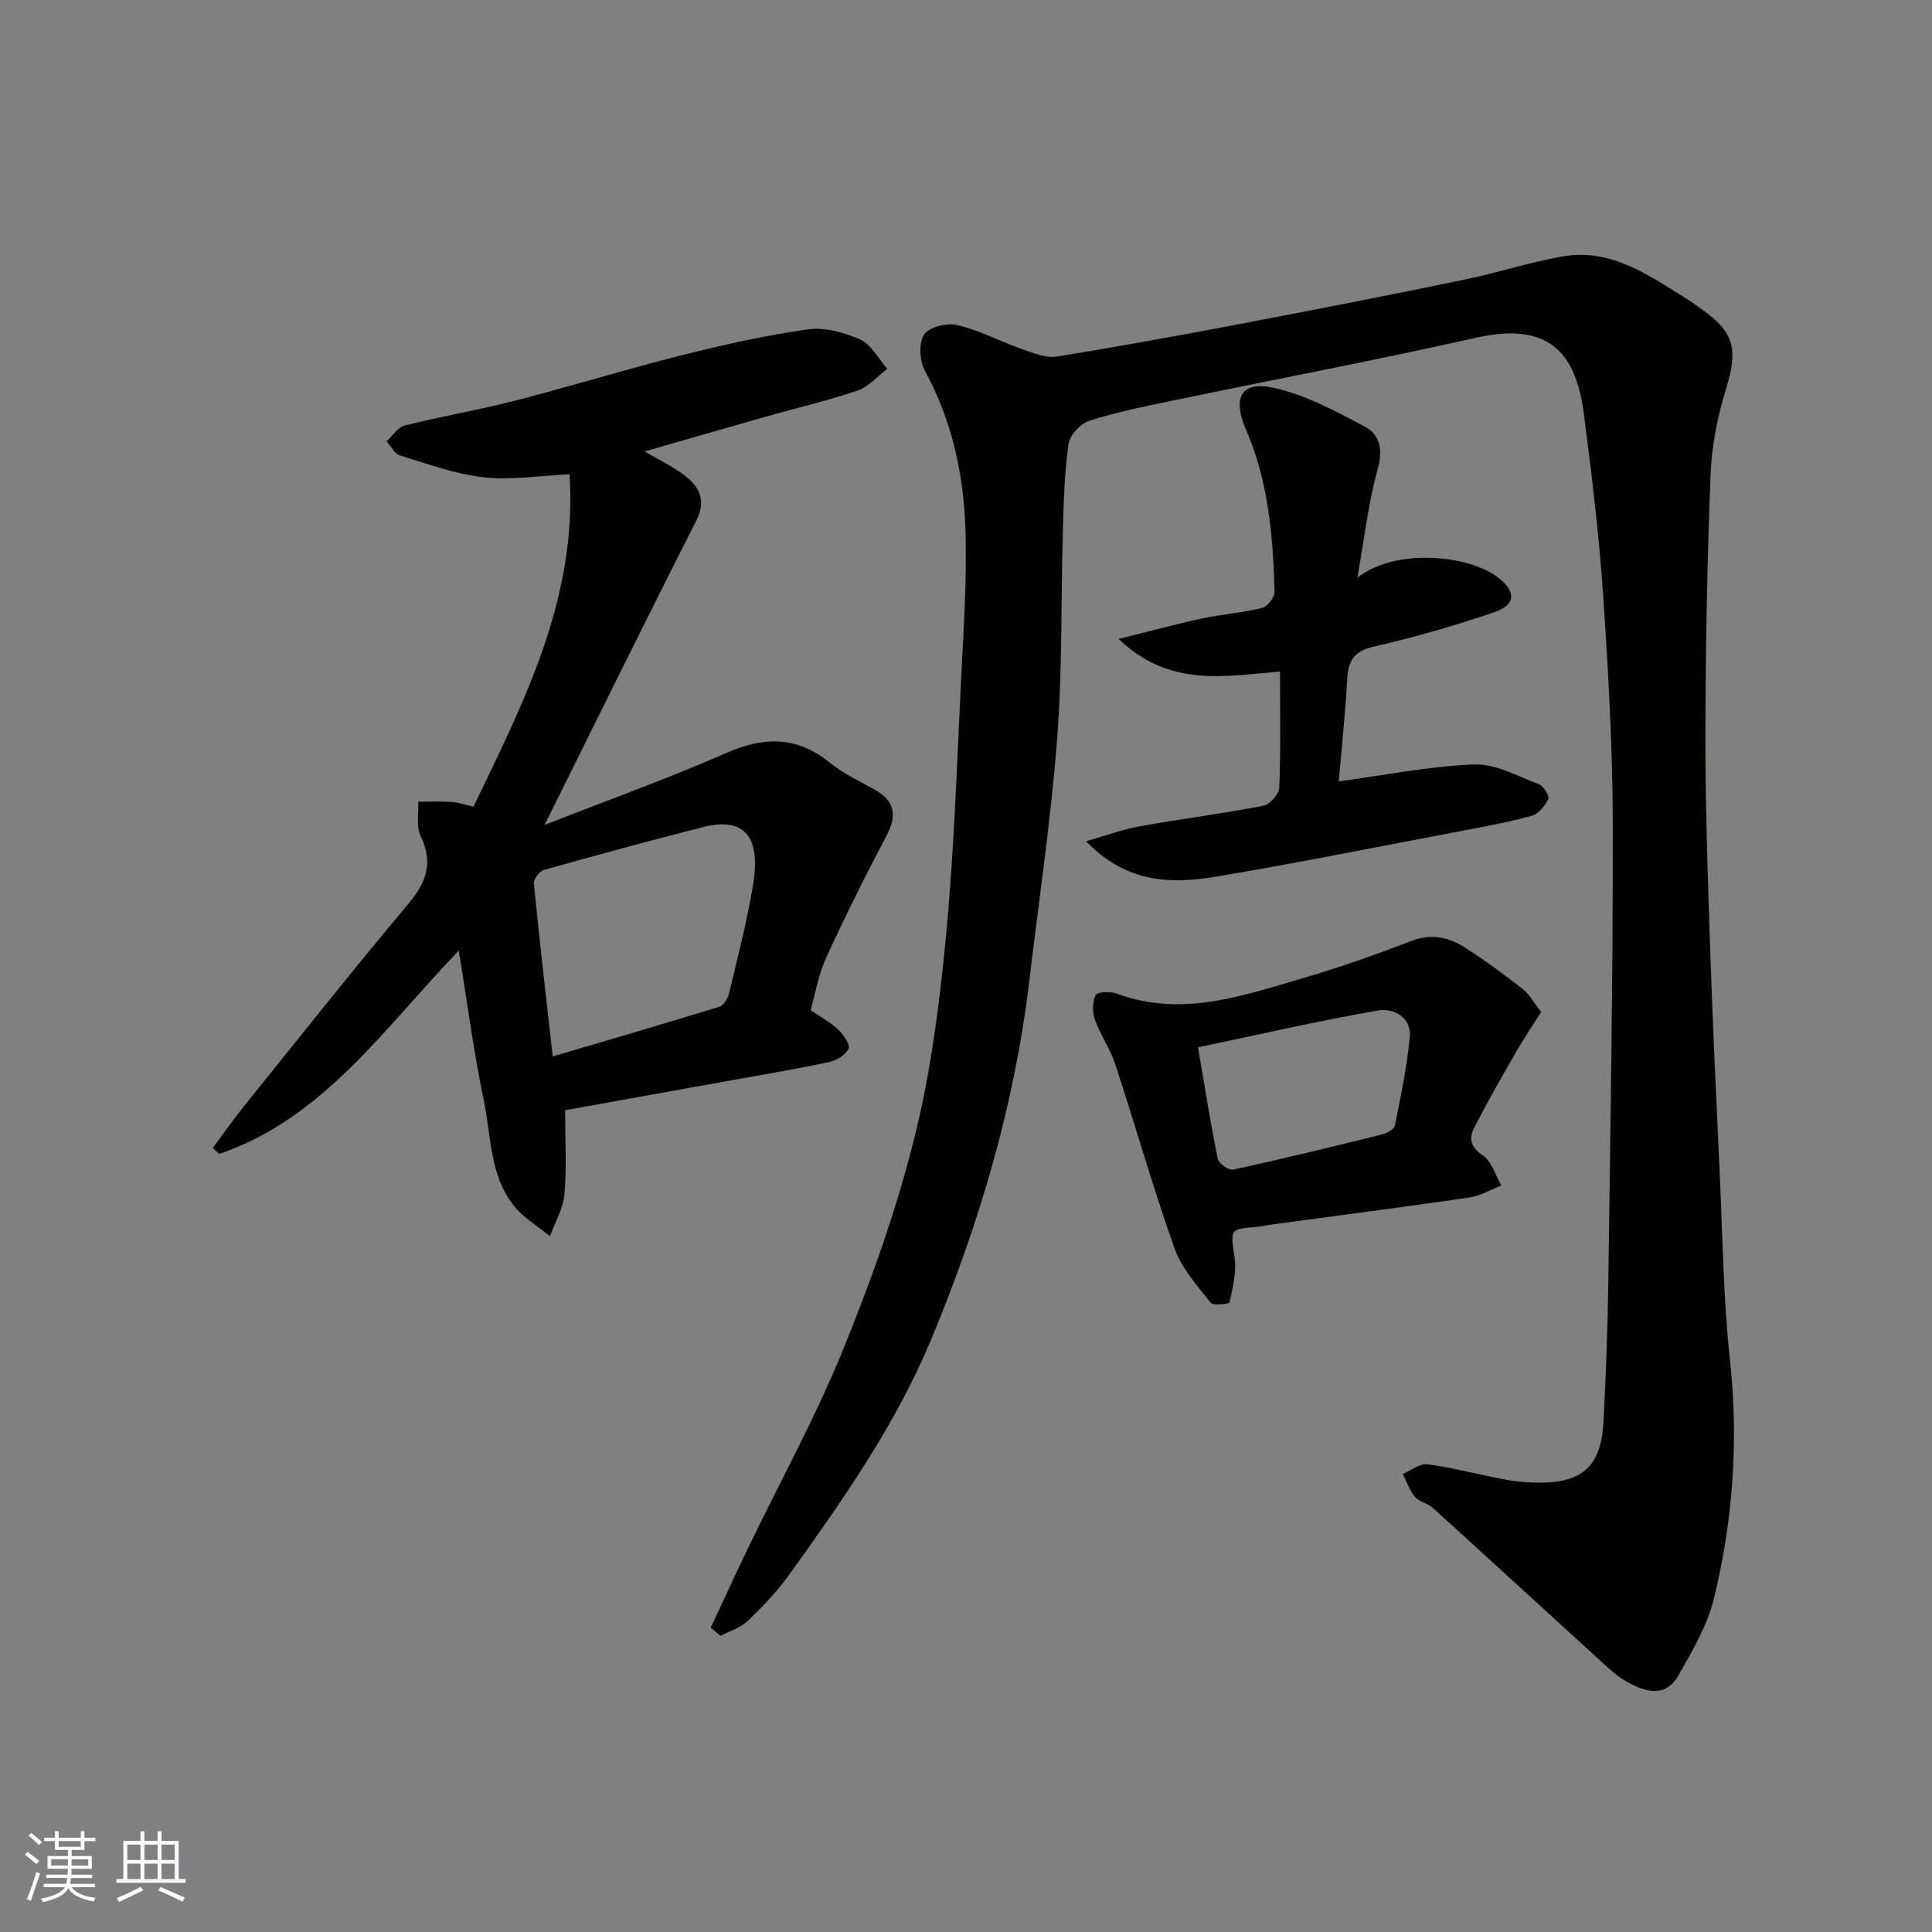
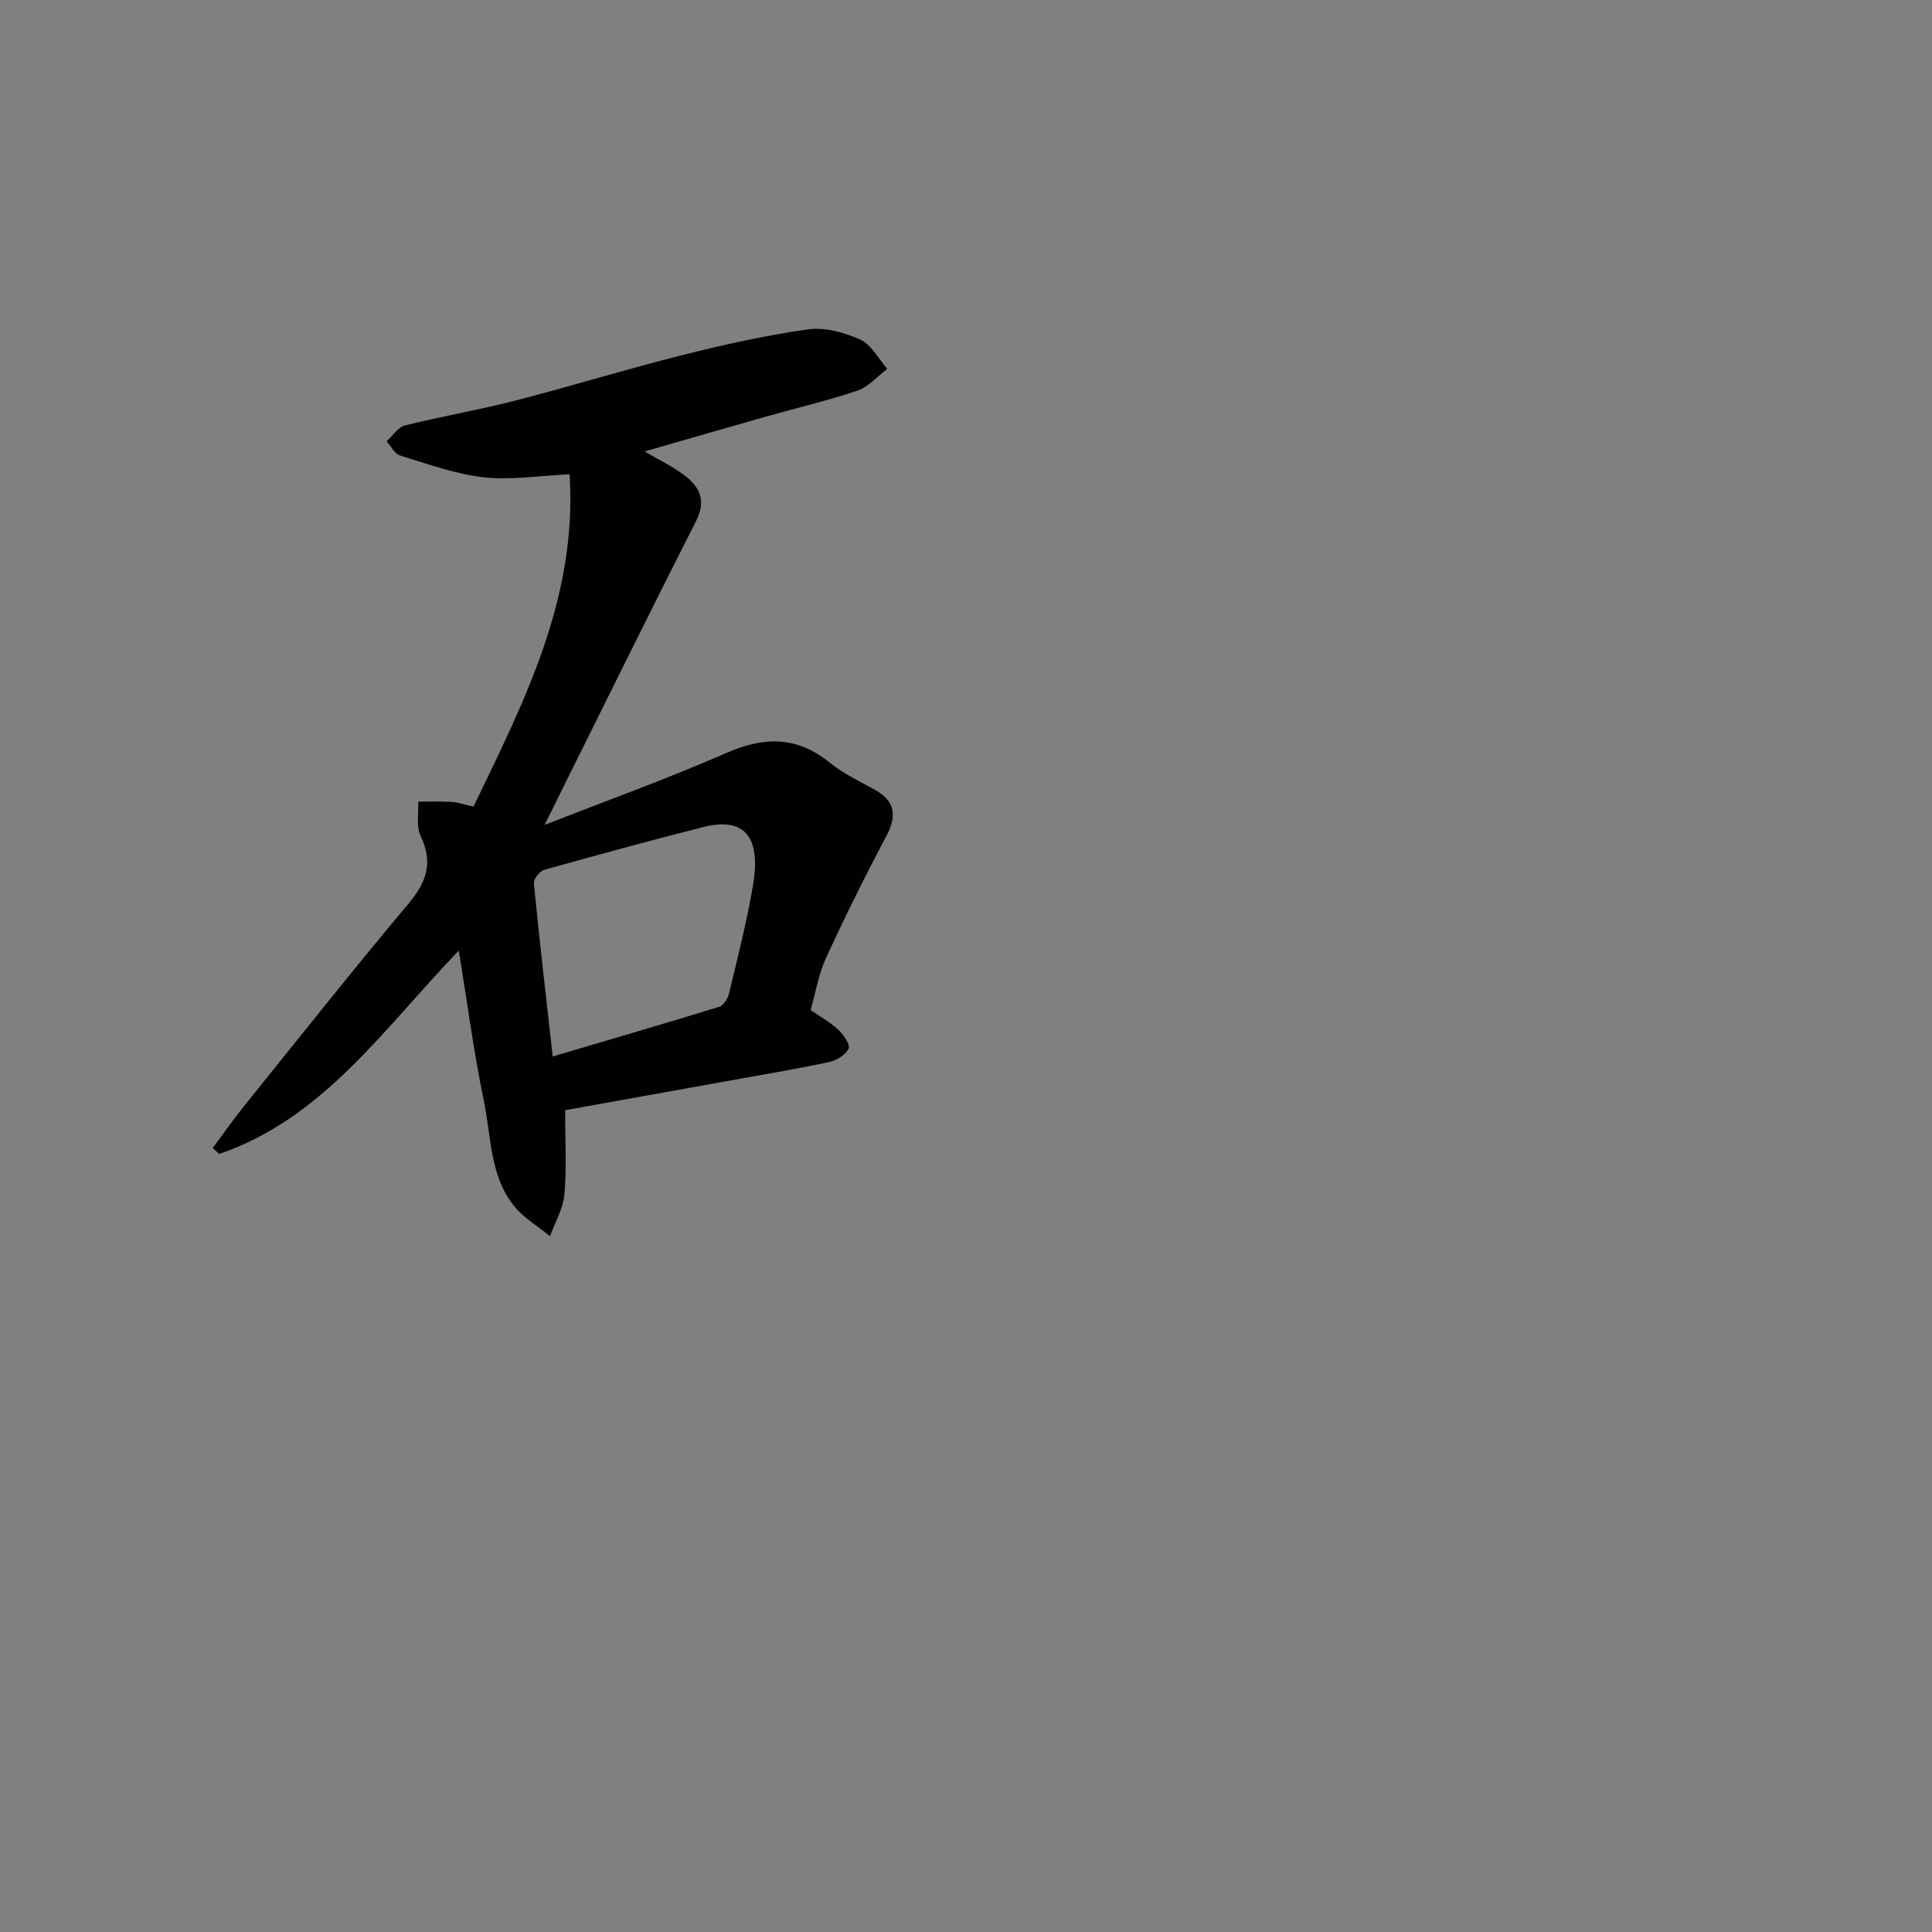
<svg xmlns="http://www.w3.org/2000/svg" enable-background="new 0 0 400 400" viewBox="0 0 400 400">
  <rect x="0" y="0" width="400" height="400" fill="#808080" stroke="none" />
  <g fill="#010100">
-     <path d="m147.16 336.98c2.57-5.5 5.1-11.04 7.74-16.51 6.52-13.52 13.79-26.73 19.47-40.6 5.84-14.27 11.07-28.93 14.84-43.86 3.46-13.72 5.29-27.95 6.64-42.07 1.69-17.74 2.26-35.58 3.14-53.39.52-10.43 1.24-20.89.88-31.3-.39-11.3-2.82-22.27-8.36-32.44-1.12-2.05-1.34-5.73-.2-7.52 1-1.57 4.75-2.51 6.86-2 4.7 1.14 9.1 3.47 13.7 5.09 2.22.78 4.75 1.79 6.93 1.44 12.88-2.07 25.72-4.43 38.53-6.86 15.21-2.89 30.4-5.87 45.57-9 6.85-1.41 13.54-3.59 20.42-4.84 10.3-1.87 18.2 4.02 26.29 9 .97.6 1.85 1.32 2.79 1.97 6.76 4.75 7.45 8.34 4.94 16.48-1.76 5.71-2.96 11.79-3.19 17.75-.7 17.92-1.03 35.86-1.06 53.79-.02 14.6.47 29.2.96 43.8.52 15.54 1.26 31.07 1.98 46.61.61 13.04.73 26.14 2.14 39.09 1.83 16.76.61 33.22-3.34 49.43-1.35 5.53-4.45 10.73-7.29 15.78-2.69 4.77-6.89 3.49-10.7 1.38-1.84-1.02-3.45-2.5-5.02-3.93-11.73-10.68-23.42-21.42-35.17-32.08-1.06-.96-2.81-1.25-3.7-2.3-1.13-1.33-1.71-3.13-2.52-4.72 1.72-.72 3.55-2.23 5.14-2.01 5.47.76 10.84 2.2 16.28 3.21 2.25.42 4.58.57 6.88.59 8.88.07 12.78-3.5 13.25-12.48.51-9.76.88-19.53 1.01-29.3.42-31.43.97-62.86.92-94.3-.02-15.87-.92-31.76-1.99-47.6-.84-12.43-2.35-24.82-3.94-37.18-1.49-11.59-5.97-19.85-22.26-16.2-20.98 4.71-42.12 8.71-63.17 13.08-5.73 1.19-11.5 2.36-17.06 4.15-1.81.58-4 2.97-4.26 4.79-.84 5.86-1 11.84-1.17 17.77-.42 14.43-.08 28.91-1.19 43.29-1.3 16.81-3.79 33.54-5.79 50.3-3.08 25.75-10.42 50.38-20.37 74.21-7.34 17.58-18.27 33.15-29.33 48.56-2.49 3.46-5.5 6.6-8.59 9.56-1.49 1.42-3.71 2.07-5.6 3.08-.7-.56-1.37-1.14-2.03-1.71z" />
    <path d="m117.93 98.2c-6.36.29-12.19 1.25-17.85.61-5.85-.66-11.55-2.76-17.24-4.5-1.13-.35-1.88-1.92-2.8-2.94 1.25-1.13 2.34-2.92 3.78-3.28 7.57-1.9 15.28-3.2 22.83-5.14 11.48-2.95 22.81-6.46 34.31-9.35 8.66-2.18 17.42-4.15 26.24-5.4 3.5-.5 7.57.6 10.88 2.09 2.32 1.04 3.78 3.99 5.62 6.08-2.04 1.54-3.86 3.71-6.16 4.49-6.3 2.14-12.81 3.65-19.22 5.47-8.19 2.32-16.37 4.7-24.86 7.14 2.9 1.7 5.71 3.04 8.16 4.87 3.22 2.41 4.68 5.23 2.49 9.55-10.47 20.63-20.67 41.39-31.37 62.91 12.69-4.98 25.35-9.53 37.65-14.91 7.82-3.42 14.58-3.51 21.37 1.99 2.75 2.23 6.06 3.81 9.2 5.53 4.38 2.4 4.82 5.42 2.52 9.75-4.41 8.29-8.57 16.71-12.49 25.24-1.53 3.34-2.13 7.11-3.16 10.73 2.05 1.41 4.09 2.51 5.71 4.04 1.09 1.03 2.54 3.12 2.16 3.93-.63 1.31-2.53 2.48-4.08 2.8-7.17 1.51-14.41 2.72-21.62 4.02-10.89 1.97-21.78 3.92-33 5.94 0 6.13.34 11.8-.14 17.4-.25 2.96-1.95 5.79-2.99 8.68-2.51-2.06-5.45-3.77-7.44-6.25-5.05-6.29-4.71-14.38-6.25-21.76-2.09-10.05-3.42-20.25-5.19-31.12-15.46 16.03-27.97 34.7-49.61 42.11-.44-.42-.88-.83-1.32-1.25 2.13-2.86 4.17-5.8 6.4-8.57 11.31-14.04 22.51-28.18 34.1-41.99 3.75-4.47 5.18-8.51 2.53-14.02-.96-1.99-.38-4.72-.5-7.11 2.31 0 4.63-.09 6.93.05 1.27.07 2.51.53 4.51.98 10.4-21.61 21.53-43.07 19.9-68.81zm-3.5 120.53c11.83-3.5 23.19-6.8 34.49-10.29.9-.28 1.78-1.72 2.03-2.78 1.77-7.43 3.69-14.84 4.95-22.36 1.71-10.21-1.85-14.21-10.33-12.06-11.01 2.8-21.98 5.78-32.91 8.86-.93.26-2.21 1.9-2.13 2.78 1.13 11.56 2.47 23.09 3.9 35.85z" />
-     <path d="m281.04 119.6c7.96-6.24 23.04-4.67 29.04-.09 3.85 2.94 3.84 5.69-.77 7.26-8.13 2.78-16.44 5.16-24.81 7.08-4.03.93-5.35 2.76-5.56 6.62-.4 7.34-1.2 14.65-1.77 21.31 9.39-1.27 18.69-3.14 28.05-3.51 4.39-.17 8.95 2.42 13.32 4.07.99.37 2.31 2.43 2.03 3.04-.67 1.43-2.02 3.13-3.43 3.52-4.68 1.31-9.5 2.17-14.28 3.08-16.96 3.22-33.89 6.62-50.91 9.49-9.33 1.57-18.64 1.49-27.09-7.3 4.3-1.22 7.66-2.48 11.13-3.1 8.51-1.52 17.11-2.62 25.6-4.25 1.33-.26 3.22-2.4 3.27-3.73.31-7.79.15-15.61.15-24.05-11.32.9-22.8 3.42-33.41-6.75 6.54-1.62 11.86-3.08 17.24-4.23 4.14-.89 8.42-1.2 12.52-2.21 1.09-.27 2.55-2.2 2.52-3.34-.3-11.47-1.26-22.87-5.91-33.57-2.85-6.54-1.05-10.13 5.67-8.66 6.63 1.45 12.95 4.86 19.03 8.11 2.89 1.55 3.71 4.55 2.61 8.54-2.03 7.32-2.87 14.97-4.24 22.67z" />
-     <path d="m319.09 209.52c-1.94 3.06-3.55 5.4-4.96 7.86-3.07 5.35-6.16 10.7-8.96 16.19-1.08 2.11-.71 3.95 1.83 5.64 1.85 1.23 2.6 4.1 3.84 6.24-2.2.85-4.34 2.15-6.62 2.48-13.76 2-27.55 3.78-41.33 5.65-.81.11-1.61.35-2.42.41-6.02.49-5.71.44-4.85 6.49.42 2.96-.41 6.15-1.06 9.15-.07.34-3.41.74-3.91.09-2.78-3.56-6.01-7.13-7.48-11.27-4.46-12.54-8.09-25.38-12.24-38.03-1.06-3.23-3.1-6.14-4.25-9.35-.55-1.53-.54-3.68.17-5.05.36-.7 3.03-.79 4.33-.31 13.47 4.99 26.13.46 38.79-3.26 7.48-2.2 14.86-4.77 22.12-7.6 4.18-1.63 7.79-.86 11.2 1.32 4.12 2.64 8.09 5.56 11.94 8.58 1.44 1.12 2.37 2.88 3.86 4.77zm-71.06 7.32c1.44 8.39 2.6 15.77 4.1 23.09.2.97 2.29 2.43 3.2 2.23 10.31-2.25 20.57-4.75 30.81-7.28 1.01-.25 2.5-1.07 2.66-1.85 1.22-6.06 2.49-12.15 3.08-18.29.4-4.19-3.45-6.06-6.48-5.54-12.44 2.15-24.77 5-37.37 7.64z" />
  </g>
-   <path d="m5.17 384 .55-.58c.85.61 1.65 1.24 2.4 1.87l-.59.64c-.83-.73-1.62-1.37-2.36-1.93m1.22 9.53-.82-.34c.71-1.76 1.37-3.64 1.98-5.63.24.13.5.25.76.36-.6 1.67-1.24 3.54-1.92 5.61m-.5-13.5.57-.54c.56.44 1.31 1.06 2.26 1.87l-.64.64c-.68-.66-1.41-1.32-2.19-1.97m3.25.46h2.24v-1.36h.77v1.36h4.57v-1.36h.76v1.36h2.28v.69h-2.28v1.84h-2.64v1.26h4.18v2.64h-4.21c0 .45-.02.86-.05 1.21h4.32v.69h-4.38c-.04.34-.1.75-.19 1.22h5.15v.69h-4.82c.87 1.19 2.51 1.92 4.93 2.19-.17.31-.3.57-.37.76-2.77-.49-4.52-1.41-5.26-2.76-.56 1.26-2.3 2.23-5.24 2.9-.12-.24-.26-.48-.43-.72 2.73-.55 4.38-1.34 4.96-2.38h-4.38v-.69h4.65c.1-.38.17-.79.21-1.22h-4.32v-.69h4.4c.03-.34.05-.75.05-1.21h-4.2v-2.64h4.23v-1.26h-2.69v-1.84h-2.24zm1.46 4.46v1.29h3.45c.01-.4.02-.57.01-.53v-.32-.45h-3.46zm1.55-2.59h4.57v-1.19h-4.57zm6.11 2.59h-3.42v.77c-.01.19-.01.37-.02.53h3.44z" fill="#fbfafc" />
-   <path d="m32.63 379.16h.82v1.98h3.54v7.89h1.45v.78h-14.36v-.78h1.46v-7.89h3.54v-1.98h.82v1.98h2.73zm-3.49 11.48.5.73c-1.61.82-3.28 1.63-5 2.41-.13-.27-.28-.55-.44-.82 1.75-.72 3.4-1.49 4.94-2.32m-2.78-5.55h2.73v-3.18h-2.73zm0 3.95h2.73v-3.2h-2.73zm3.54-3.95h2.73v-3.18h-2.73zm0 3.95h2.73v-3.2h-2.73zm7.89 4.68c-1.84-.92-3.51-1.7-5.02-2.32l.45-.73c1.89.8 3.57 1.55 5.04 2.23zm-1.62-11.81h-2.73v3.18h2.73zm-2.73 7.13h2.73v-3.2h-2.73z" fill="#fbfafc" />
</svg>